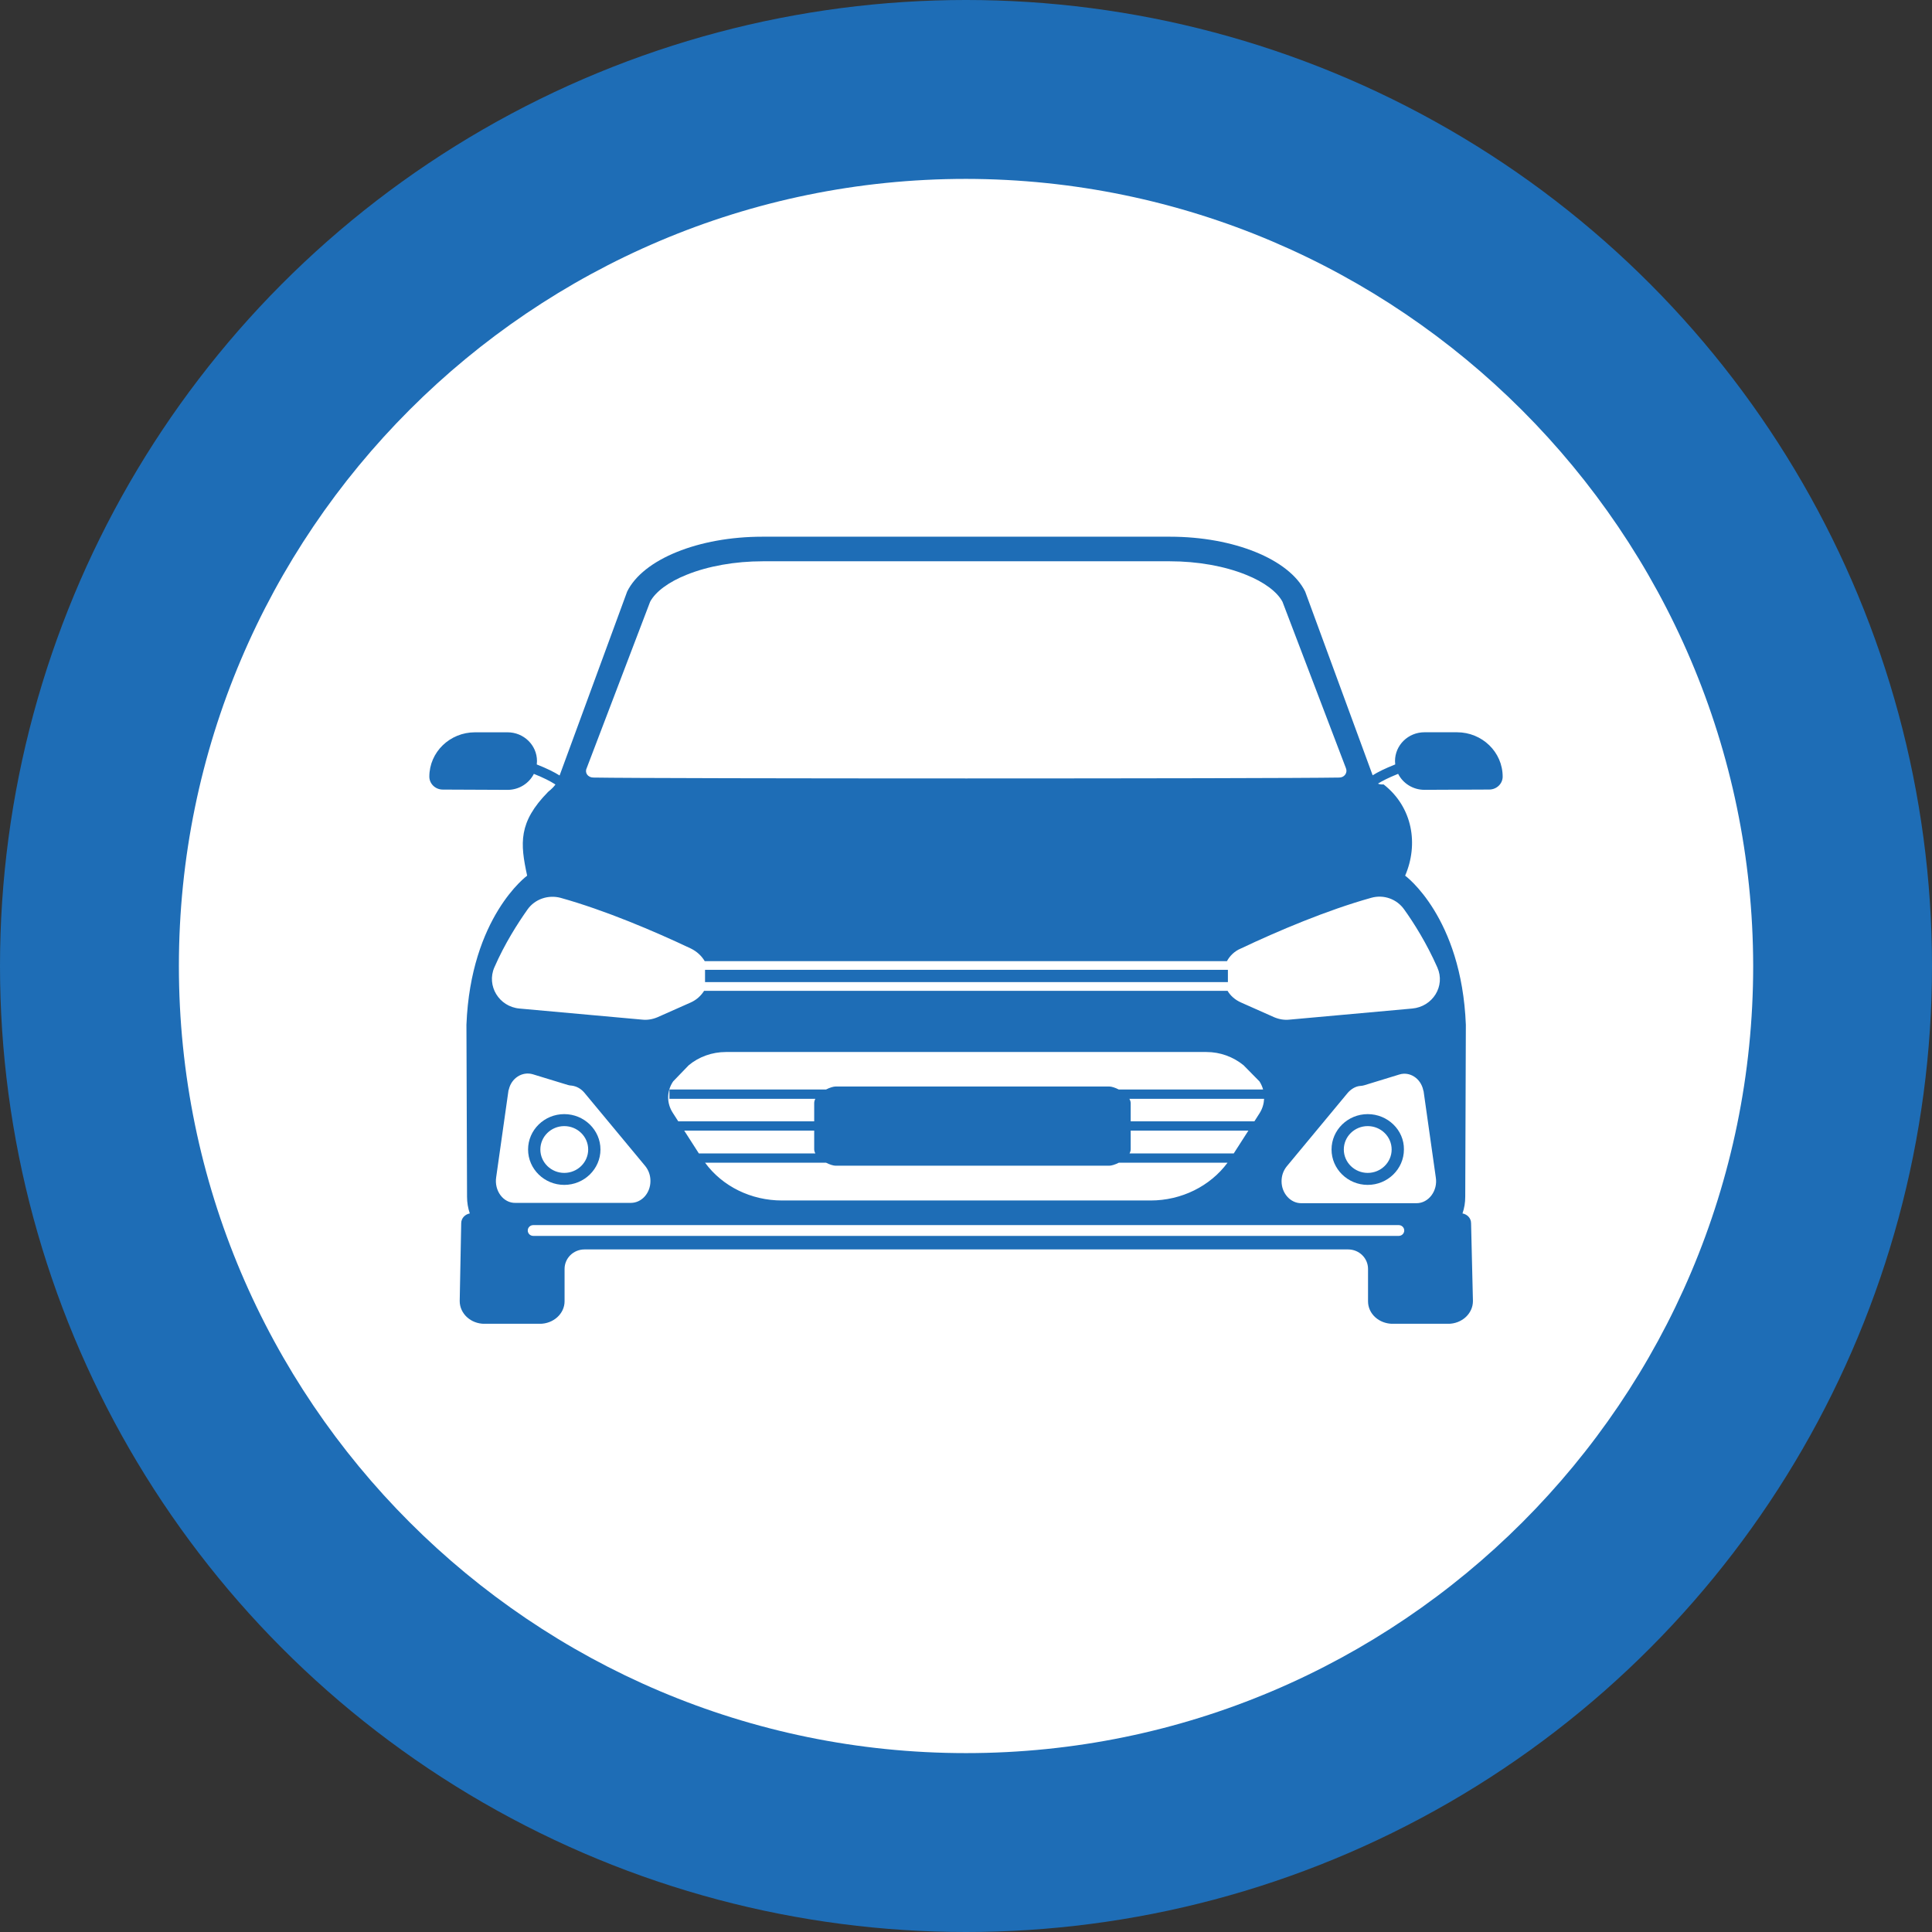
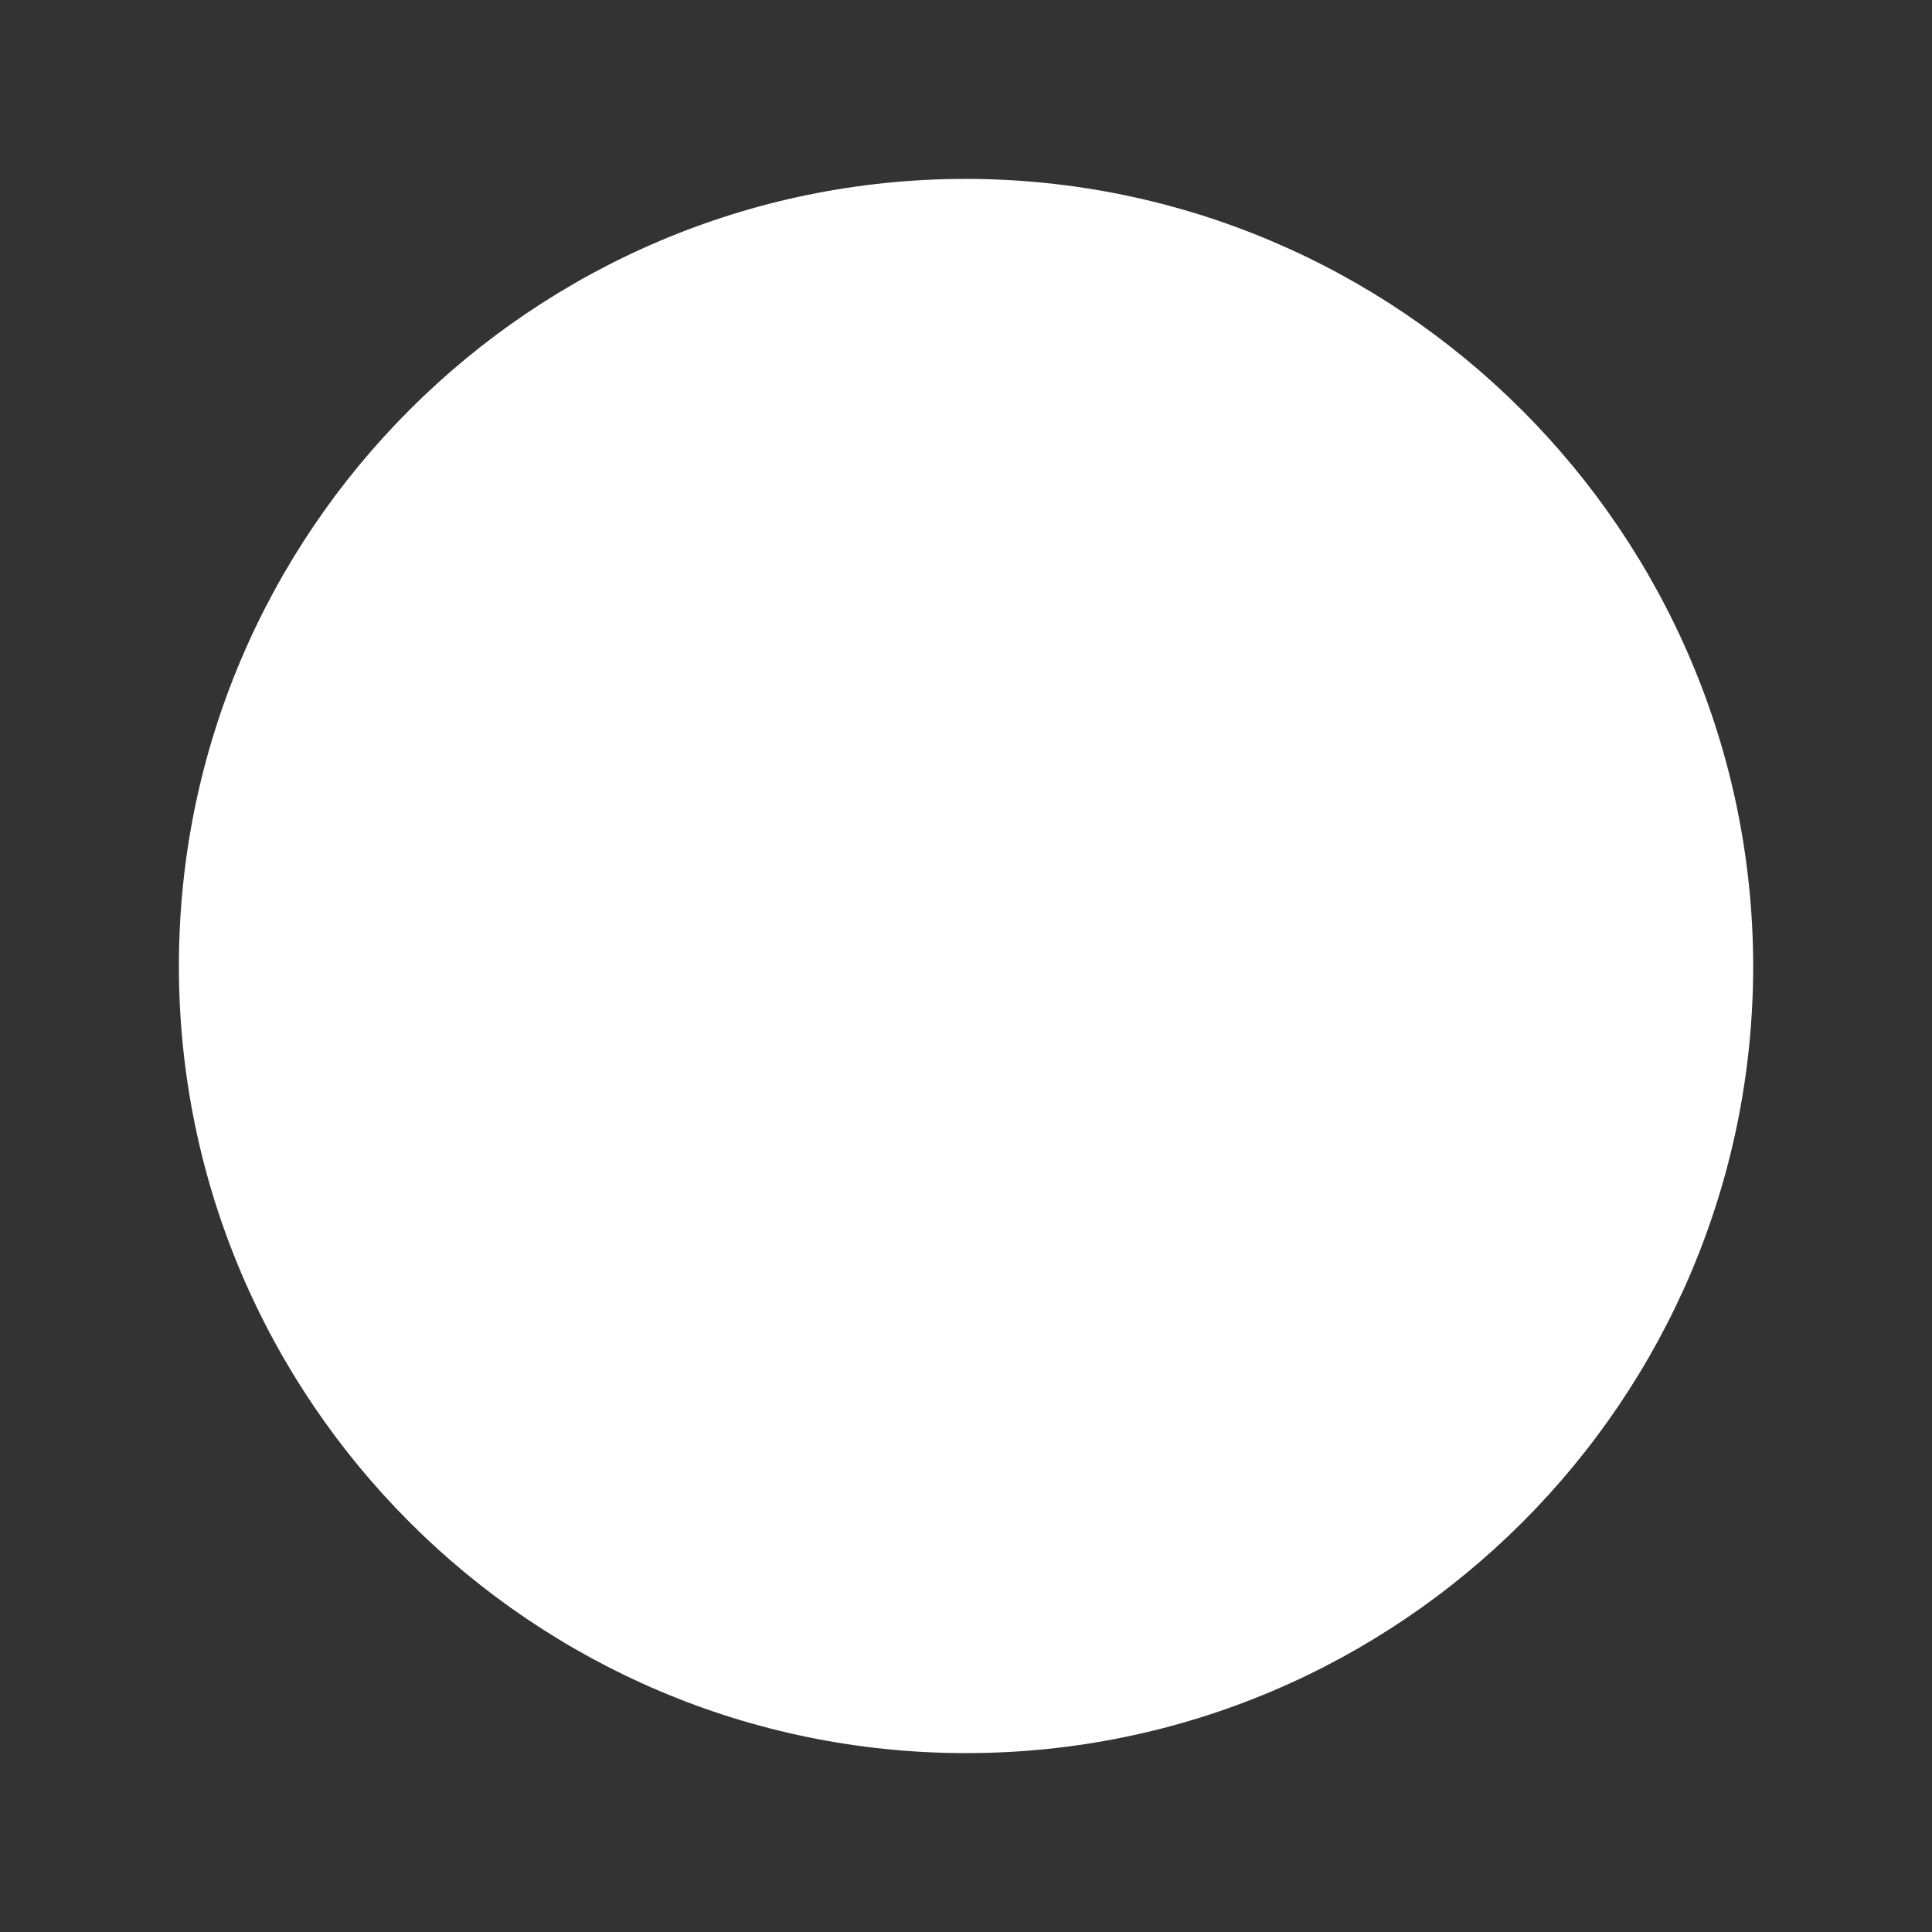
<svg xmlns="http://www.w3.org/2000/svg" width="54" height="54" viewBox="0 0 54 54" fill="none">
  <rect x="0" y="0" width="54" height="54" fill="#333333" stroke="none" />
-   <circle cx="27" cy="27" r="27" fill="#1E6DB6" />
  <path d="M27.001 49C14.869 49 5 39.131 5 27.001C5 14.87 14.869 5 27.001 5C39.116 5.017 48.984 14.884 49.002 26.996V26.999C49.002 39.13 39.133 49 27.001 49Z" fill="white" />
  <g clip-path="url(#clip0_562_1390)">
    <path d="M34.32 27.107H19.706V27.45H34.32V27.107Z" fill="#1E6DB6" />
-     <path d="M15.771 31.14C15.214 31.14 14.76 31.584 14.76 32.129C14.76 32.674 15.214 33.118 15.771 33.118C16.328 33.118 16.783 32.674 16.783 32.129C16.783 31.584 16.328 31.14 15.771 31.14ZM15.771 32.783C15.403 32.783 15.103 32.489 15.103 32.129C15.103 31.768 15.403 31.475 15.771 31.475C16.14 31.475 16.44 31.768 16.44 32.129C16.44 32.489 16.14 32.783 15.771 32.783Z" fill="#1E6DB6" />
-     <path d="M38.228 31.14C37.671 31.14 37.217 31.584 37.217 32.129C37.217 32.674 37.671 33.118 38.228 33.118C38.785 33.118 39.24 32.674 39.24 32.129C39.248 31.584 38.785 31.14 38.228 31.14ZM38.228 32.783C37.86 32.783 37.56 32.489 37.56 32.129C37.56 31.768 37.86 31.475 38.228 31.475C38.597 31.475 38.897 31.768 38.897 32.129C38.897 32.489 38.597 32.783 38.228 32.783Z" fill="#1E6DB6" />
-     <path d="M40.723 20.467H39.814C39.36 20.467 38.991 20.827 38.991 21.272C38.991 21.303 38.994 21.335 38.997 21.366C38.711 21.479 38.509 21.58 38.366 21.67L36.48 16.535C36.034 15.63 34.483 15.001 32.7 15.001H21.309C19.526 15.001 17.974 15.63 17.529 16.535L15.641 21.675C15.497 21.584 15.293 21.481 15.003 21.367C15.006 21.336 15.009 21.304 15.009 21.272C15.009 20.828 14.64 20.468 14.186 20.468H13.277C12.574 20.468 12 21.021 12 21.708C12 21.901 12.163 22.069 12.377 22.069L14.186 22.077C14.509 22.077 14.787 21.895 14.922 21.63C15.203 21.742 15.383 21.837 15.497 21.91C15.507 21.916 15.515 21.921 15.525 21.927C15.434 22.054 15.323 22.124 15.317 22.136C14.486 22.983 14.537 23.57 14.734 24.475C14.734 24.475 13.157 25.624 13.037 28.642L13.054 33.446C13.054 33.614 13.08 33.765 13.131 33.916C13.003 33.941 12.891 34.041 12.891 34.192L12.849 36.364C12.849 36.716 13.157 37.001 13.543 37.001H15.086C15.471 37.001 15.78 36.716 15.78 36.372V35.467C15.78 35.165 16.029 34.922 16.337 34.922H37.68C37.989 34.922 38.237 35.165 38.237 35.467V36.372C38.237 36.724 38.546 37.001 38.931 37.001H40.474C40.86 37.001 41.169 36.716 41.169 36.364L41.117 34.192C41.117 34.041 41.006 33.941 40.877 33.916C40.929 33.765 40.954 33.614 40.954 33.446L40.971 28.642C40.851 25.624 39.274 24.475 39.274 24.475C39.651 23.603 39.489 22.564 38.674 21.926C38.664 21.921 38.589 21.939 38.515 21.902C38.63 21.83 38.806 21.738 39.078 21.629C39.213 21.894 39.491 22.076 39.814 22.076L41.623 22.068C41.837 22.068 42 21.9 42 21.708C42 21.02 41.426 20.467 40.723 20.467ZM16.397 21.473L18.171 16.82C18.317 16.543 18.686 16.266 19.191 16.065C19.791 15.822 20.546 15.688 21.317 15.688H32.7C33.471 15.688 34.226 15.822 34.826 16.065C35.331 16.266 35.7 16.543 35.846 16.82L37.62 21.473C37.671 21.599 37.577 21.733 37.431 21.733C35.537 21.766 18.48 21.766 16.586 21.733C16.431 21.733 16.337 21.599 16.397 21.473ZM13.869 32.9L14.211 30.486C14.211 30.477 14.211 30.469 14.22 30.461C14.289 30.134 14.597 29.941 14.889 30.025L15.874 30.326C15.909 30.335 15.943 30.343 15.977 30.343C16.114 30.36 16.234 30.427 16.329 30.536L18.034 32.59C18.129 32.708 18.18 32.85 18.18 33.009C18.18 33.353 17.931 33.621 17.631 33.621H14.409C14.066 33.63 13.809 33.278 13.869 32.9ZM39.094 34.544H14.906C14.82 34.544 14.751 34.477 14.751 34.393C14.751 34.309 14.82 34.242 14.906 34.242H39.094C39.18 34.242 39.249 34.309 39.249 34.393C39.249 34.477 39.18 34.544 39.094 34.544ZM19.124 31.601H22.757V32.121C22.757 32.161 22.769 32.2 22.789 32.238H19.533L19.124 31.601ZM23.088 32.498C23.192 32.551 23.295 32.582 23.357 32.582H31.003C31.065 32.582 31.169 32.551 31.272 32.498H34.31C33.825 33.154 33.023 33.554 32.16 33.554H21.857C20.993 33.554 20.191 33.16 19.707 32.498H23.088ZM34.484 32.238H31.571C31.591 32.2 31.603 32.161 31.603 32.121V31.601H34.893L34.484 32.238ZM35.211 31.106L35.061 31.341H31.603V30.829C31.601 30.789 31.588 30.75 31.568 30.712H35.332C35.326 30.848 35.287 30.983 35.211 31.106H35.211ZM31.27 30.452C31.168 30.399 31.066 30.368 31.003 30.368H23.357C23.295 30.368 23.191 30.399 23.088 30.452H18.711V30.712H22.789C22.769 30.75 22.757 30.789 22.757 30.829V31.341H18.957L18.806 31.106C18.626 30.829 18.634 30.494 18.814 30.226L19.251 29.773C19.534 29.538 19.903 29.404 20.289 29.404H33.72C34.106 29.404 34.466 29.538 34.757 29.773L35.203 30.226C35.248 30.297 35.282 30.373 35.304 30.452H31.27ZM39.591 33.63H36.369C36.069 33.63 35.82 33.353 35.82 33.018C35.82 32.858 35.871 32.716 35.966 32.599L37.671 30.544C37.766 30.436 37.894 30.36 38.023 30.352C38.057 30.352 38.091 30.343 38.126 30.335L39.111 30.033C39.403 29.941 39.711 30.142 39.78 30.469C39.78 30.477 39.78 30.486 39.789 30.494L40.131 32.909C40.191 33.278 39.934 33.63 39.591 33.63ZM39.249 25.422C39.514 25.791 39.874 26.361 40.174 27.04C40.406 27.56 40.046 28.138 39.471 28.189L36.043 28.499C35.897 28.515 35.751 28.49 35.614 28.432L34.689 28.021C34.517 27.945 34.389 27.828 34.311 27.694H19.68C19.594 27.828 19.474 27.945 19.303 28.021L18.377 28.432C18.24 28.49 18.094 28.515 17.949 28.499L14.52 28.189C13.946 28.138 13.594 27.551 13.817 27.04C14.109 26.369 14.477 25.799 14.743 25.422C14.949 25.128 15.326 25.003 15.669 25.095C16.903 25.439 18.283 26.025 19.311 26.512C19.483 26.596 19.611 26.721 19.697 26.864H34.294C34.371 26.721 34.5 26.587 34.68 26.512C35.709 26.025 37.089 25.439 38.323 25.095C38.674 24.994 39.043 25.128 39.249 25.422Z" fill="#1E6DB6" />
+     <path d="M15.771 31.14C14.76 32.674 15.214 33.118 15.771 33.118C16.328 33.118 16.783 32.674 16.783 32.129C16.783 31.584 16.328 31.14 15.771 31.14ZM15.771 32.783C15.403 32.783 15.103 32.489 15.103 32.129C15.103 31.768 15.403 31.475 15.771 31.475C16.14 31.475 16.44 31.768 16.44 32.129C16.44 32.489 16.14 32.783 15.771 32.783Z" fill="#1E6DB6" />
  </g>
  <defs>
    <clipPath id="clip0_562_1390">
-       <rect width="30" height="22" fill="white" transform="translate(12 15)" />
-     </clipPath>
+       </clipPath>
  </defs>
</svg>